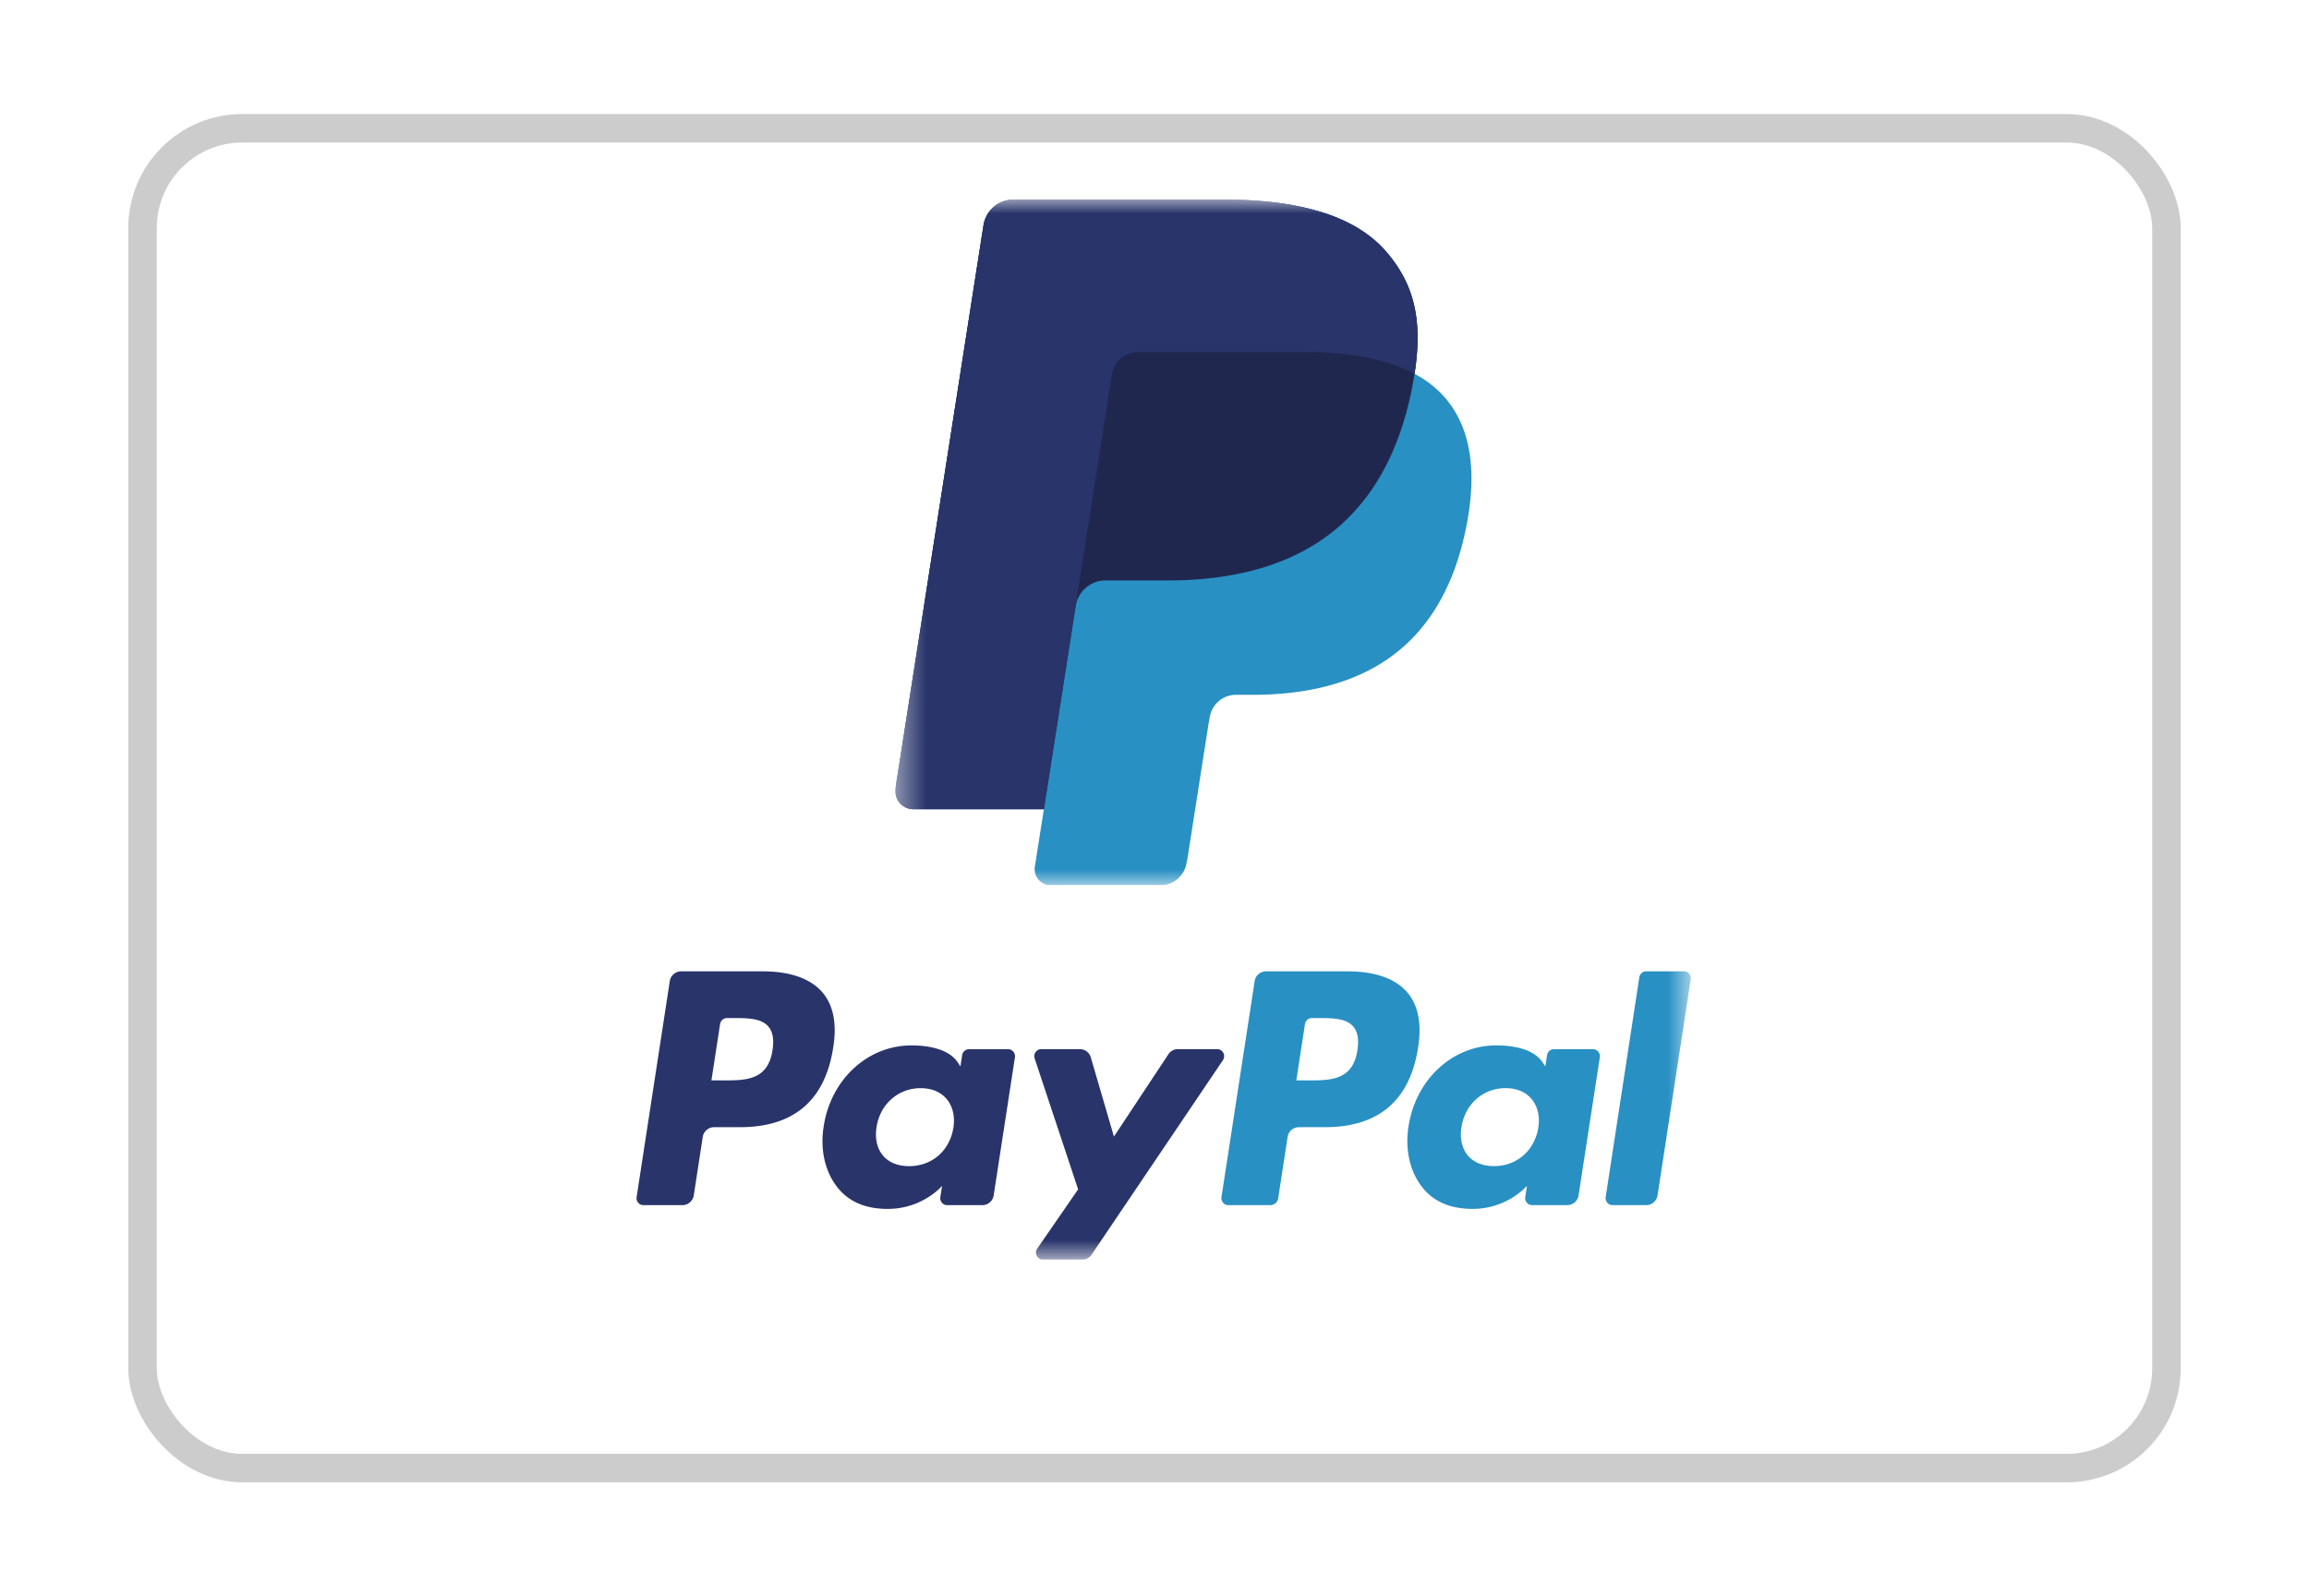
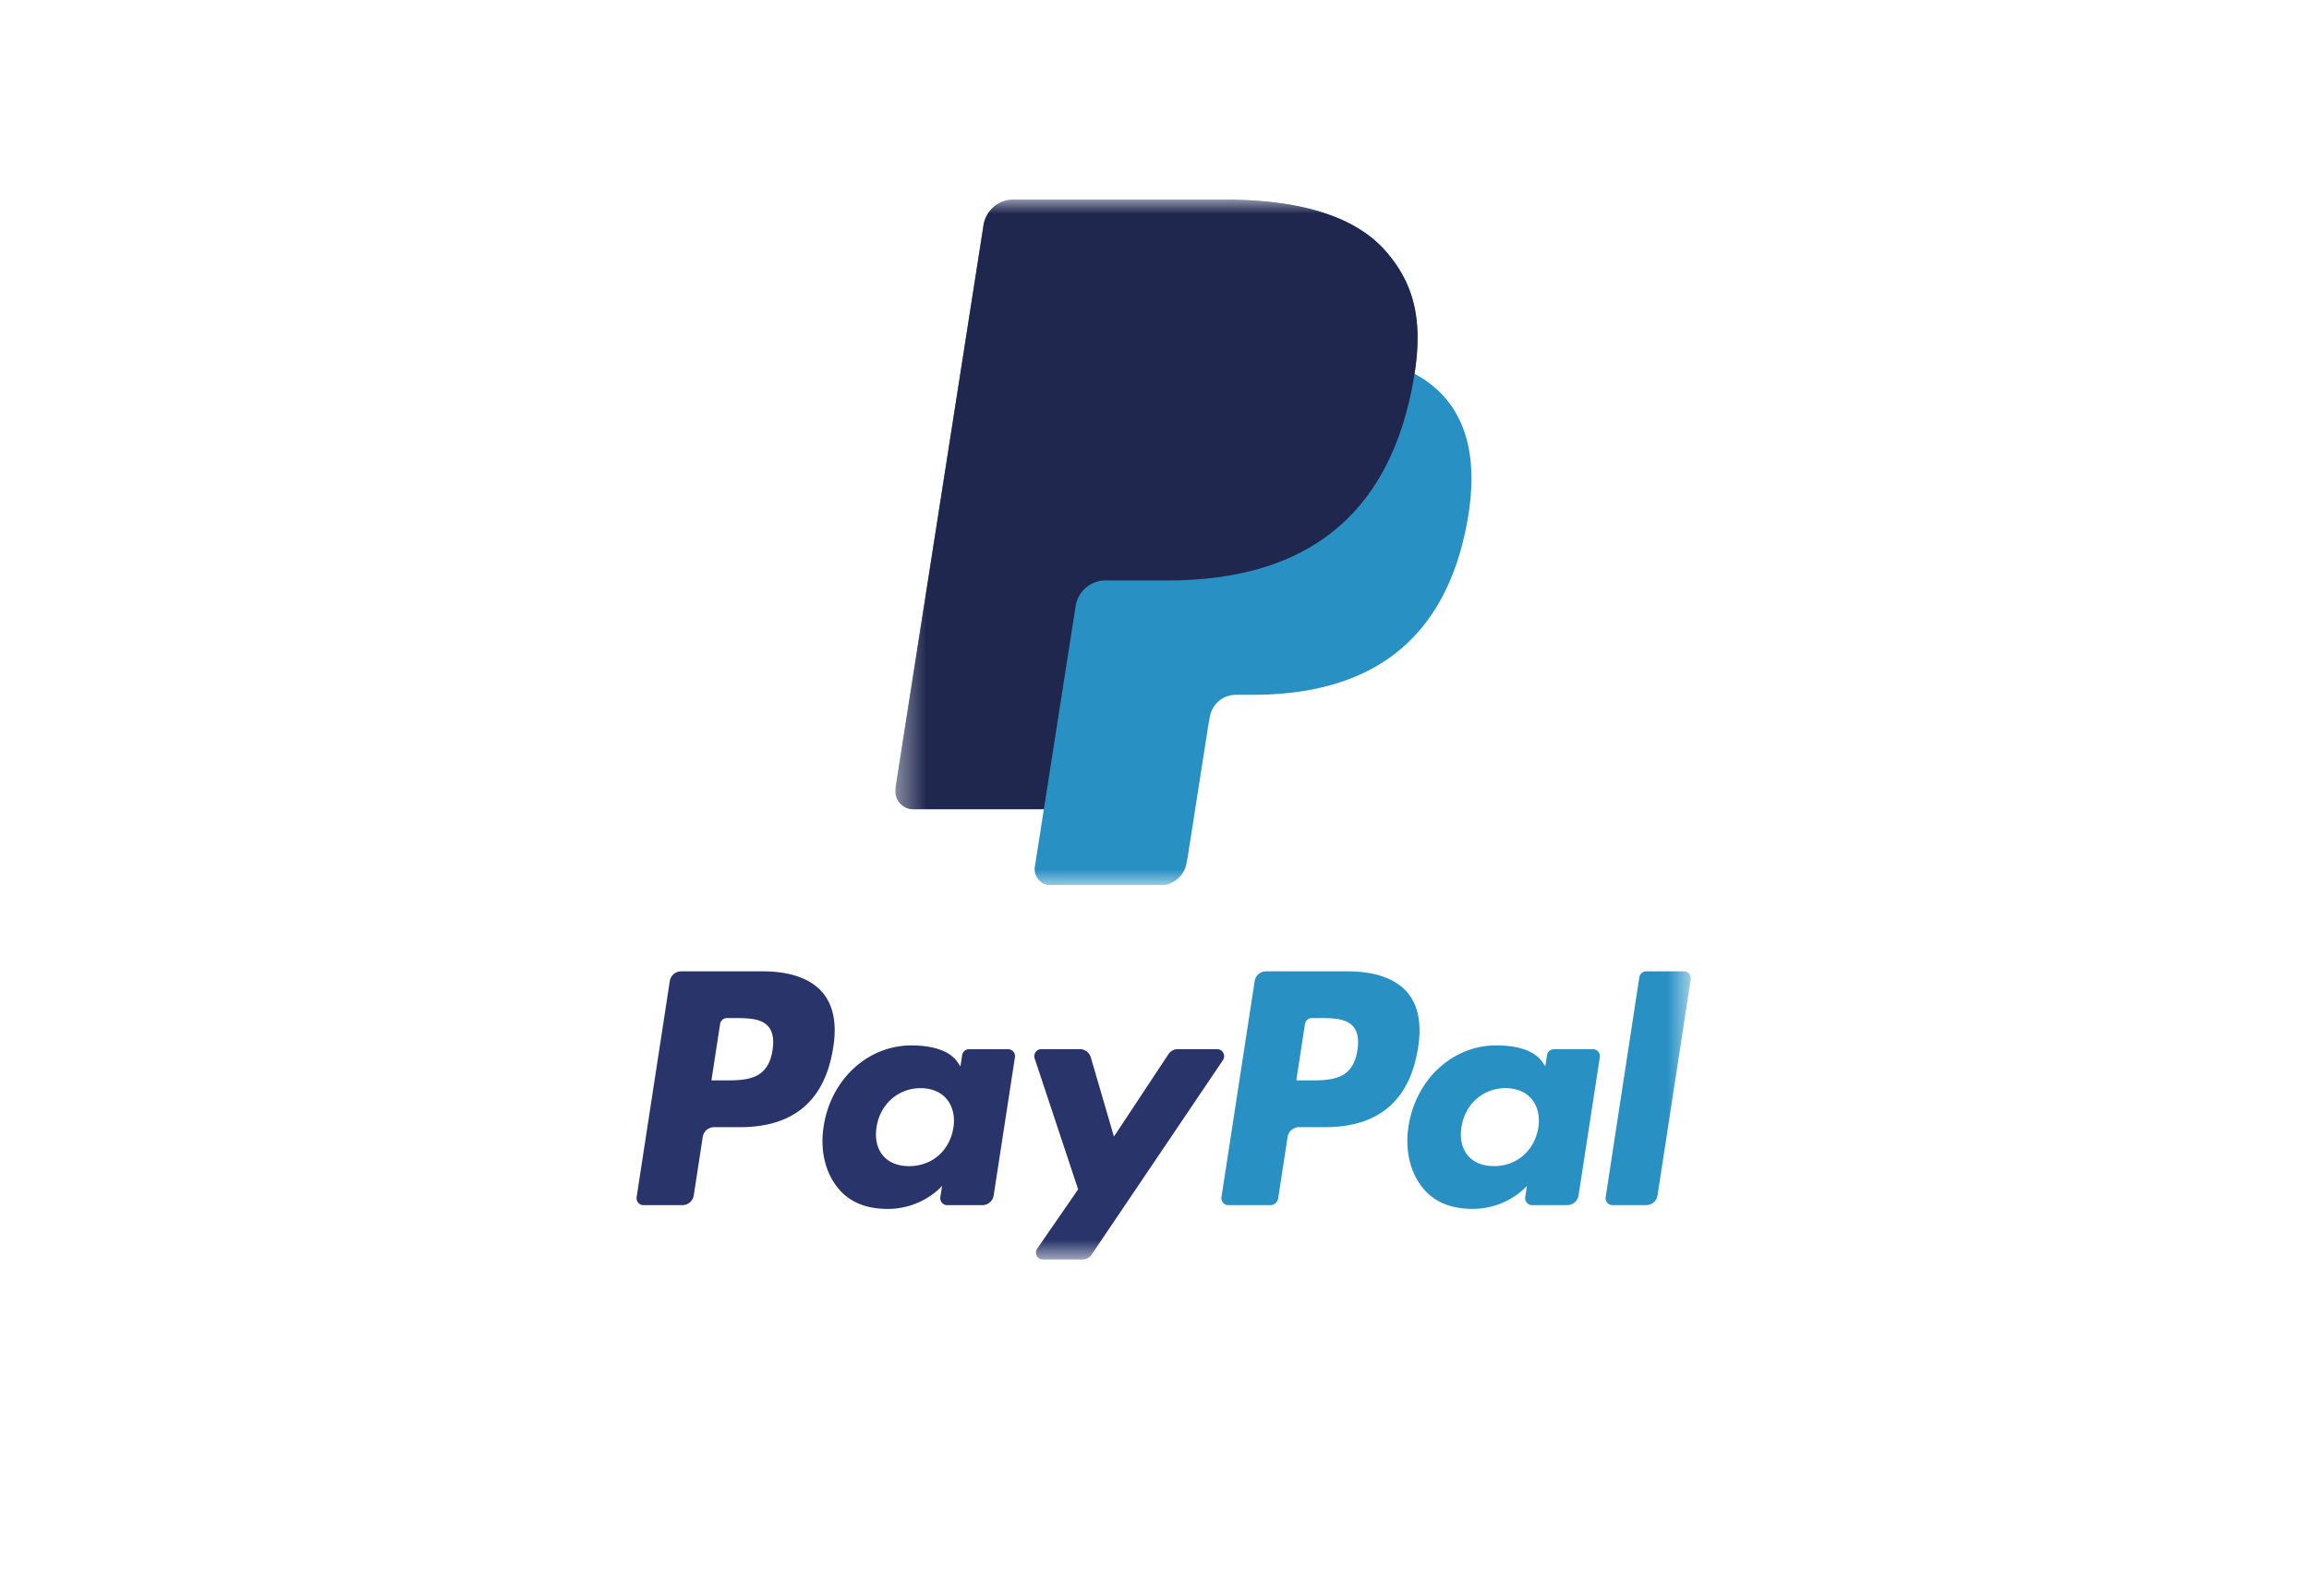
<svg xmlns="http://www.w3.org/2000/svg" width="81" height="56" fill="none">
  <g filter="url(#a)">
    <rect width="72" height="48" x="4.5" y="2" fill="#fff" rx="4" />
-     <rect width="71" height="47" x="5" y="2.5" stroke="#CCC" rx="3.5" />
  </g>
  <g clip-path="url(#b)">
    <mask id="c" width="99" height="25" x="31" y="7" maskUnits="userSpaceOnUse" style="mask-type:alpha">
      <path fill="#fff" d="M31.42 7.005h98.29v24.051H31.42z" />
    </mask>
    <g fill-rule="evenodd" clip-rule="evenodd" mask="url(#c)">
      <path fill="#2890C3" d="M126.318 12.765 124.1 26.997a.44.44 0 0 0 .011.195.446.446 0 0 0 .433.33h2.232a.755.755 0 0 0 .742-.639l2.187-13.976a.454.454 0 0 0-.444-.525h-2.497a.45.45 0 0 0-.446.385m-76.696.346c.29-1.87-.003-3.144-1.006-4.297-1.105-1.27-3.1-1.813-5.654-1.813h-7.414c-.252 0-.497.09-.689.256a1.07 1.07 0 0 0-.358.647l-3.086 19.739a.65.65 0 0 0 .361.683q.127.059.267.059h4.576l-.317 2.018a.57.57 0 0 0 .319.598.6.6 0 0 0 .233.052h3.857c.22 0 .434-.08.602-.225a.94.94 0 0 0 .313-.566l.038-.197.727-4.646.047-.257a.94.94 0 0 1 .313-.566.92.92 0 0 1 .604-.224h.577c3.736 0 6.663-1.531 7.518-5.96.356-1.85.173-3.395-.773-4.479a3.7 3.7 0 0 0-1.055-.822" />
      <path fill="#20274F" d="M49.622 13.113c.29-1.87-.003-3.144-1.006-4.297-1.105-1.27-3.1-1.813-5.654-1.813h-7.414c-.252 0-.497.09-.689.256a1.07 1.07 0 0 0-.358.647l-3.086 19.739a.65.65 0 0 0 .361.683q.127.059.267.059h4.576l1.15-7.352-.036.23a1.07 1.07 0 0 1 .357-.645c.191-.166.435-.257.687-.258h2.174c4.273 0 7.617-1.749 8.595-6.81q.042-.225.076-.439" />
-       <path fill="#28346A" d="M39.003 13.14a.94.94 0 0 1 .313-.567.92.92 0 0 1 .604-.224h5.81q1.036-.002 1.917.141.484.073.95.213.533.152 1.025.41c.29-1.87-.003-3.144-1.006-4.297-1.105-1.27-3.1-1.813-5.654-1.813h-7.414c-.252 0-.497.09-.689.256a1.07 1.07 0 0 0-.358.647l-3.086 19.739a.65.65 0 0 0 .361.683q.127.059.267.059h4.576l2.384-15.25" />
    </g>
  </g>
  <g clip-path="url(#d)">
    <path fill="#2890C3" fill-rule="evenodd" d="M47.618 36.84c-.158 1.06-.946 1.06-1.71 1.06h-.433l.304-1.979a.25.25 0 0 1 .081-.148.24.24 0 0 1 .156-.06h.199c.52 0 1.01 0 1.263.304.15.182.197.451.14.823m-.332-2.765h-2.878a.4.4 0 0 0-.26.098.4.4 0 0 0-.135.248l-1.163 7.571a.25.25 0 0 0 .136.262.24.24 0 0 0 .1.022h1.476a.28.28 0 0 0 .277-.242l.33-2.146a.4.4 0 0 1 .135-.248.4.4 0 0 1 .26-.099h.91c1.895 0 2.988-.94 3.275-2.806.127-.816.005-1.457-.368-1.906-.409-.493-1.134-.754-2.096-.754" clip-rule="evenodd" />
    <path fill="#28346A" fill-rule="evenodd" d="M27.1 36.84c-.158 1.06-.946 1.06-1.71 1.06h-.433l.304-1.979a.25.25 0 0 1 .082-.148.24.24 0 0 1 .155-.06h.2c.519 0 1.009 0 1.262.304.151.182.197.451.14.823m-.332-2.765h-2.877a.4.4 0 0 0-.26.098.4.4 0 0 0-.135.248l-1.163 7.571a.25.25 0 0 0 .136.262.24.24 0 0 0 .1.022h1.375a.404.404 0 0 0 .394-.346l.314-2.042a.4.4 0 0 1 .135-.248.4.4 0 0 1 .26-.099h.91c1.895 0 2.988-.94 3.274-2.806.13-.816.006-1.457-.366-1.906-.41-.493-1.135-.754-2.097-.754m6.678 5.483c-.133.819-.758 1.35-1.554 1.35-.4 0-.72-.132-.925-.381-.204-.248-.28-.6-.216-.994.124-.8.759-1.36 1.543-1.36.392 0 .709.133.919.385.21.254.294.61.233 1m1.92-2.751H33.99a.24.24 0 0 0-.156.058.25.25 0 0 0-.081.149l-.06.395-.097-.143c-.298-.445-.963-.593-1.627-.593-1.522 0-2.823 1.184-3.075 2.844-.132.828.055 1.62.512 2.171.421.509 1.02.72 1.736.72 1.226 0 1.907-.81 1.907-.81l-.062.394a.25.25 0 0 0 .055.198.24.24 0 0 0 .182.086h1.24a.4.4 0 0 0 .26-.098.4.4 0 0 0 .135-.248l.745-4.84a.25.25 0 0 0-.055-.198.24.24 0 0 0-.182-.086" clip-rule="evenodd" />
    <path fill="#2890C3" fill-rule="evenodd" d="M53.965 39.557c-.133.808-.758 1.35-1.555 1.35-.399 0-.719-.132-.925-.381-.203-.248-.28-.6-.215-.994.123-.8.759-1.36 1.543-1.36.392 0 .709.133.919.385.21.254.293.61.233 1m1.92-2.751h-1.378a.24.24 0 0 0-.155.058.25.25 0 0 0-.081.149l-.061.395-.096-.143c-.299-.445-.964-.593-1.627-.593-1.522 0-2.823 1.184-3.076 2.844-.131.828.056 1.62.513 2.171.421.509 1.02.72 1.736.72 1.226 0 1.906-.81 1.906-.81l-.06.394a.25.25 0 0 0 .053.198.24.24 0 0 0 .183.086h1.24a.4.4 0 0 0 .26-.098.4.4 0 0 0 .135-.248l.745-4.84a.25.25 0 0 0-.137-.261.24.24 0 0 0-.1-.023" clip-rule="evenodd" />
    <mask id="e" width="53" height="14" x="7" y="31" maskUnits="userSpaceOnUse" style="mask-type:alpha">
      <path fill="#fff" d="M7.002 31.161h52.311v13.028H7.002z" />
    </mask>
    <g fill-rule="evenodd" clip-rule="evenodd" mask="url(#e)">
      <path fill="#28346A" d="M42.702 36.804h-1.385a.39.39 0 0 0-.33.18l-1.91 2.887-.81-2.774a.4.4 0 0 0-.143-.212.4.4 0 0 0-.239-.081h-1.361a.24.24 0 0 0-.195.103.25.25 0 0 0-.033.223l1.525 4.592-1.434 2.077a.25.25 0 0 0 .072.353q.057.035.124.036h1.383a.39.39 0 0 0 .329-.177l4.605-6.82a.25.25 0 0 0-.074-.351.24.24 0 0 0-.124-.036" />
      <path fill="#2890C3" d="m57.508 34.281-1.18 7.71a.25.25 0 0 0 .054.198.24.24 0 0 0 .182.086h1.188a.4.4 0 0 0 .395-.346l1.164-7.571a.25.25 0 0 0-.137-.262.24.24 0 0 0-.1-.022h-1.329a.24.24 0 0 0-.156.06.25.25 0 0 0-.081.148m-40.818.188c.154-1.013-.002-1.703-.536-2.328-.588-.687-1.65-.982-3.01-.982H9.2a.55.55 0 0 0-.366.14.58.58 0 0 0-.19.35L6.998 42.34a.36.36 0 0 0 .077.28.34.34 0 0 0 .258.122h2.435L9.6 43.836a.3.3 0 0 0 .067.245.3.3 0 0 0 .226.106h2.053a.5.5 0 0 0 .32-.122.5.5 0 0 0 .167-.306l.02-.107.387-2.516.025-.14a.5.5 0 0 1 .167-.306.5.5 0 0 1 .321-.122h.307c1.989 0 3.547-.829 4.001-3.227.19-1.003.092-1.84-.41-2.427a2 2 0 0 0-.562-.445" />
    </g>
  </g>
  <defs>
    <clipPath id="b">
      <path fill="#fff" d="M31.405 6.8h21.221v24.252h-21.22z" />
    </clipPath>
    <clipPath id="d">
      <path fill="#fff" d="M21.3 31.052h38.4V44.19H21.3z" />
    </clipPath>
    <filter id="a" width="80" height="56" x=".5" y="0" color-interpolation-filters="sRGB" filterUnits="userSpaceOnUse">
      <feFlood flood-opacity="0" result="BackgroundImageFix" />
      <feColorMatrix in="SourceAlpha" result="hardAlpha" values="0 0 0 0 0 0 0 0 0 0 0 0 0 0 0 0 0 0 127 0" />
      <feOffset dy="2" />
      <feGaussianBlur stdDeviation="2" />
      <feColorMatrix values="0 0 0 0 0 0 0 0 0 0 0 0 0 0 0 0 0 0 0.2 0" />
      <feBlend in2="BackgroundImageFix" result="effect1_dropShadow_6814_3391" />
      <feBlend in="SourceGraphic" in2="effect1_dropShadow_6814_3391" result="shape" />
    </filter>
  </defs>
</svg>